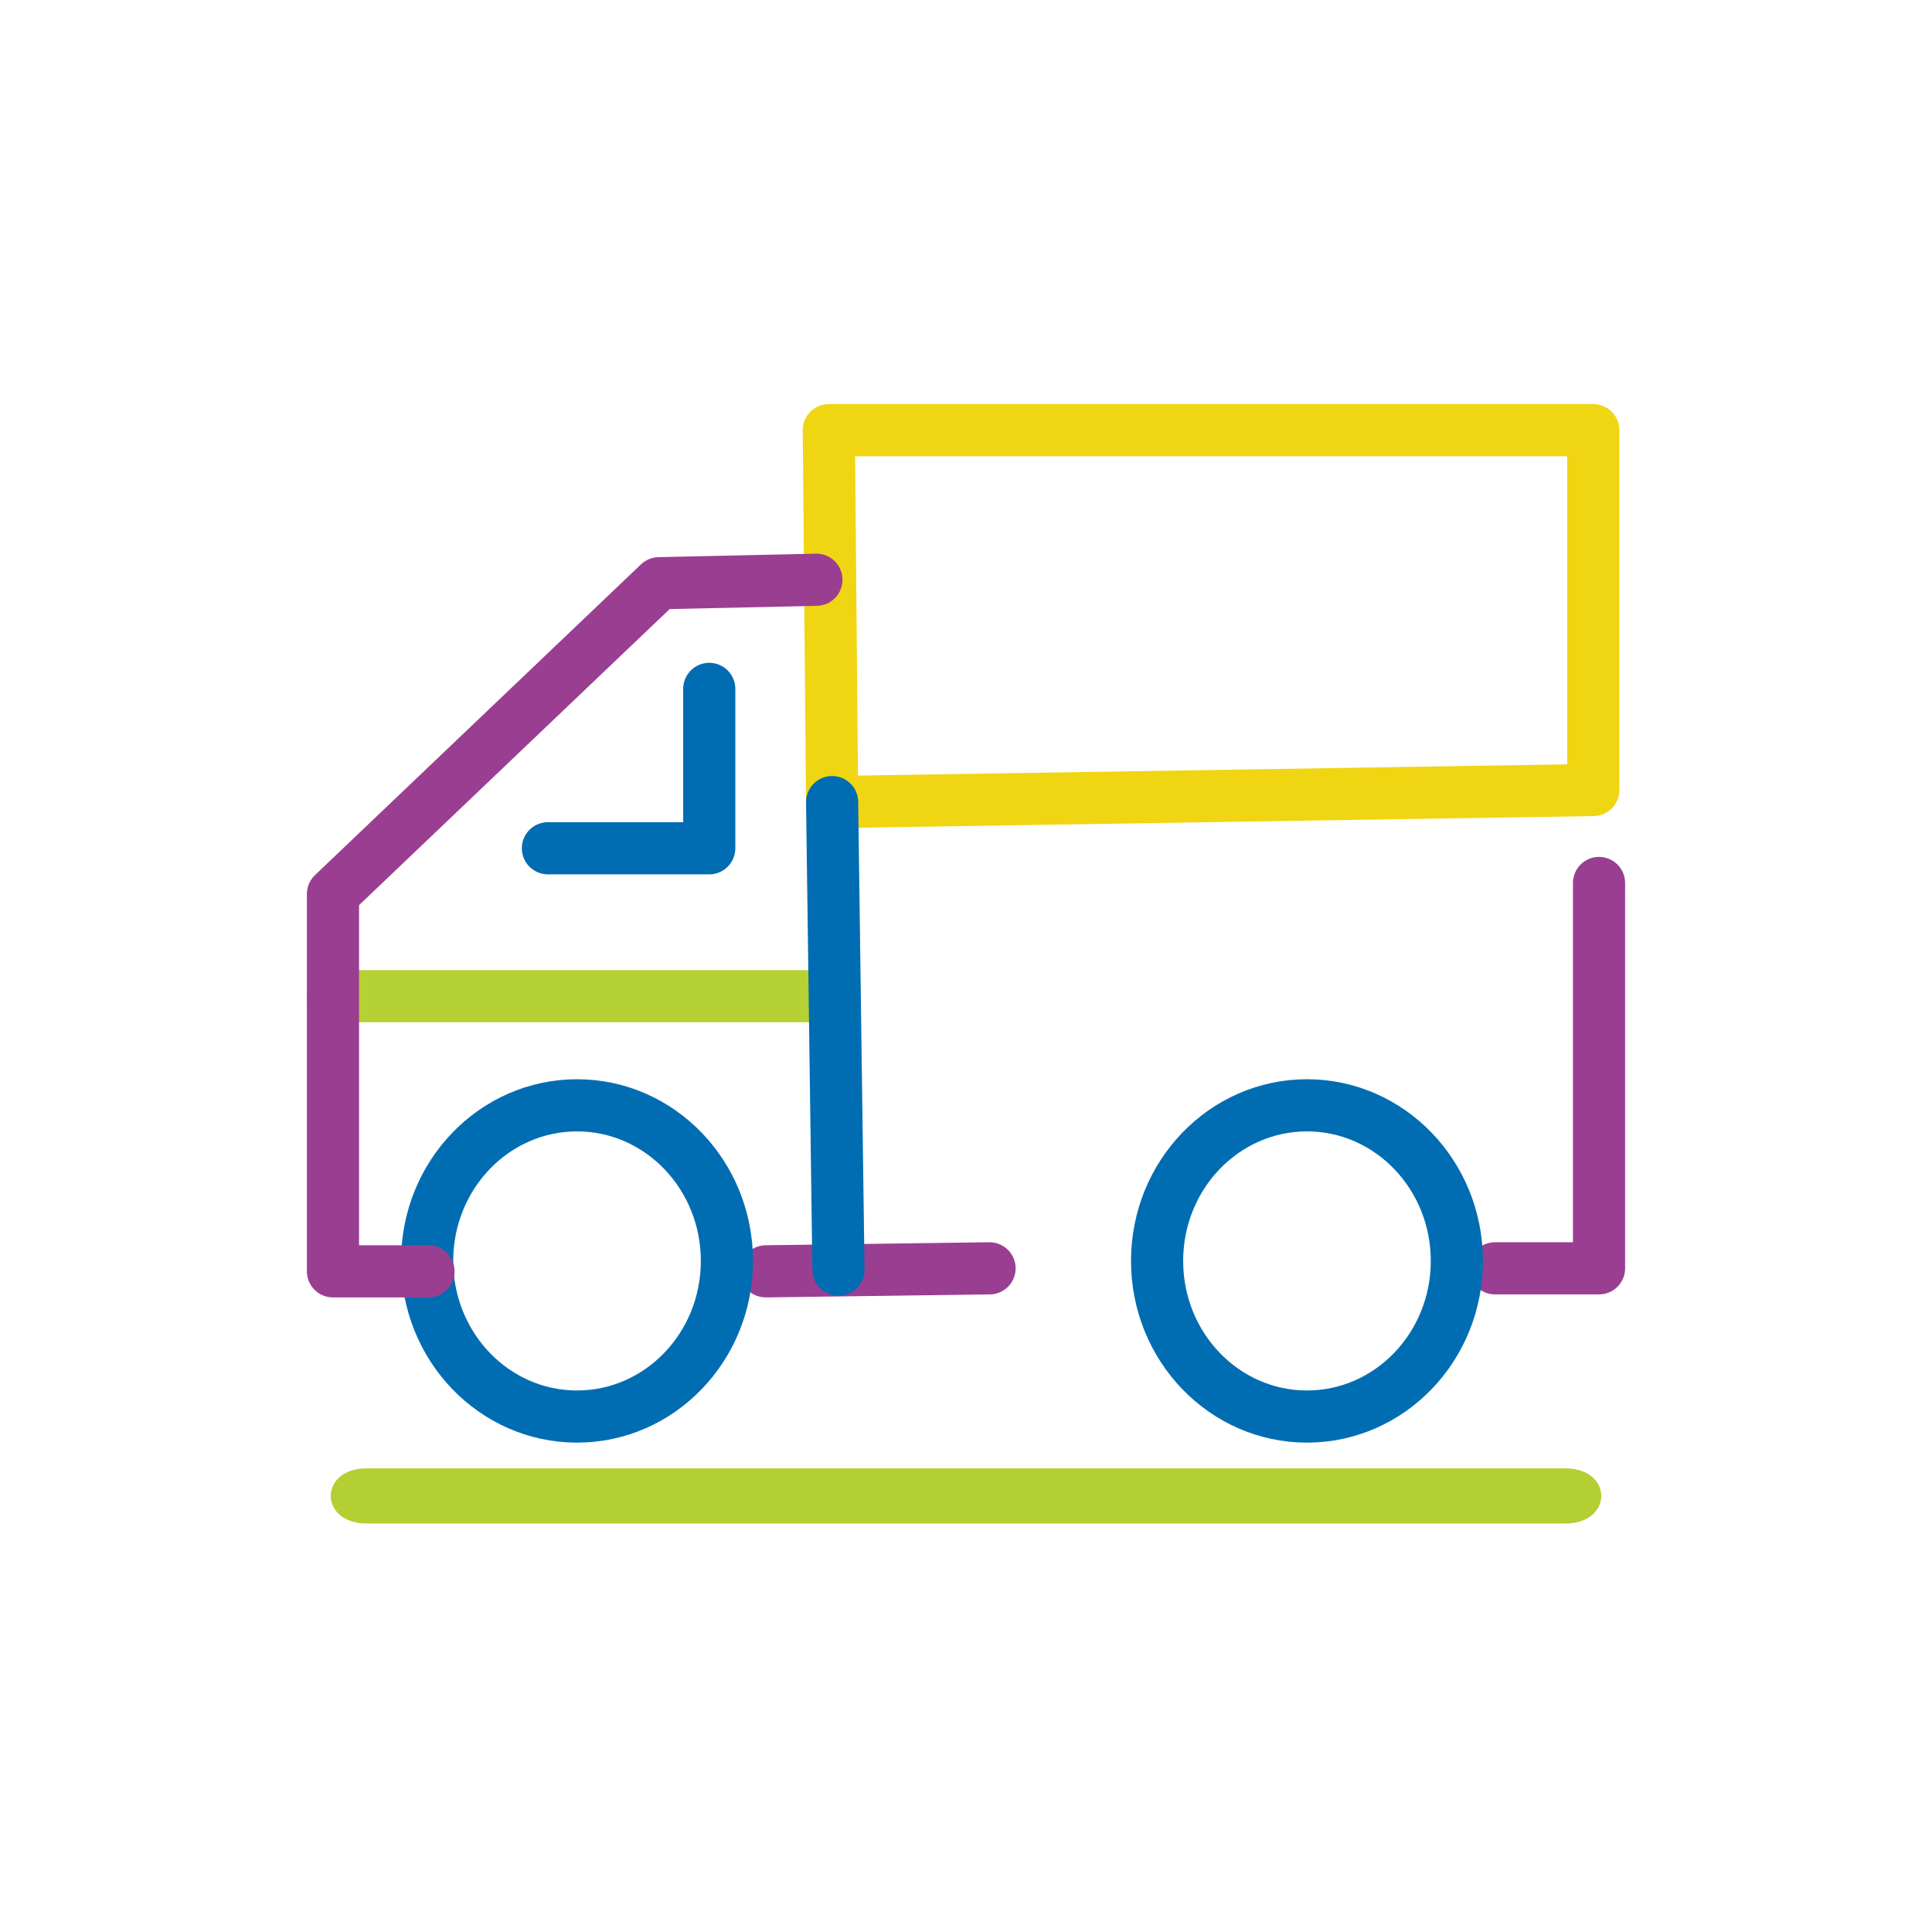
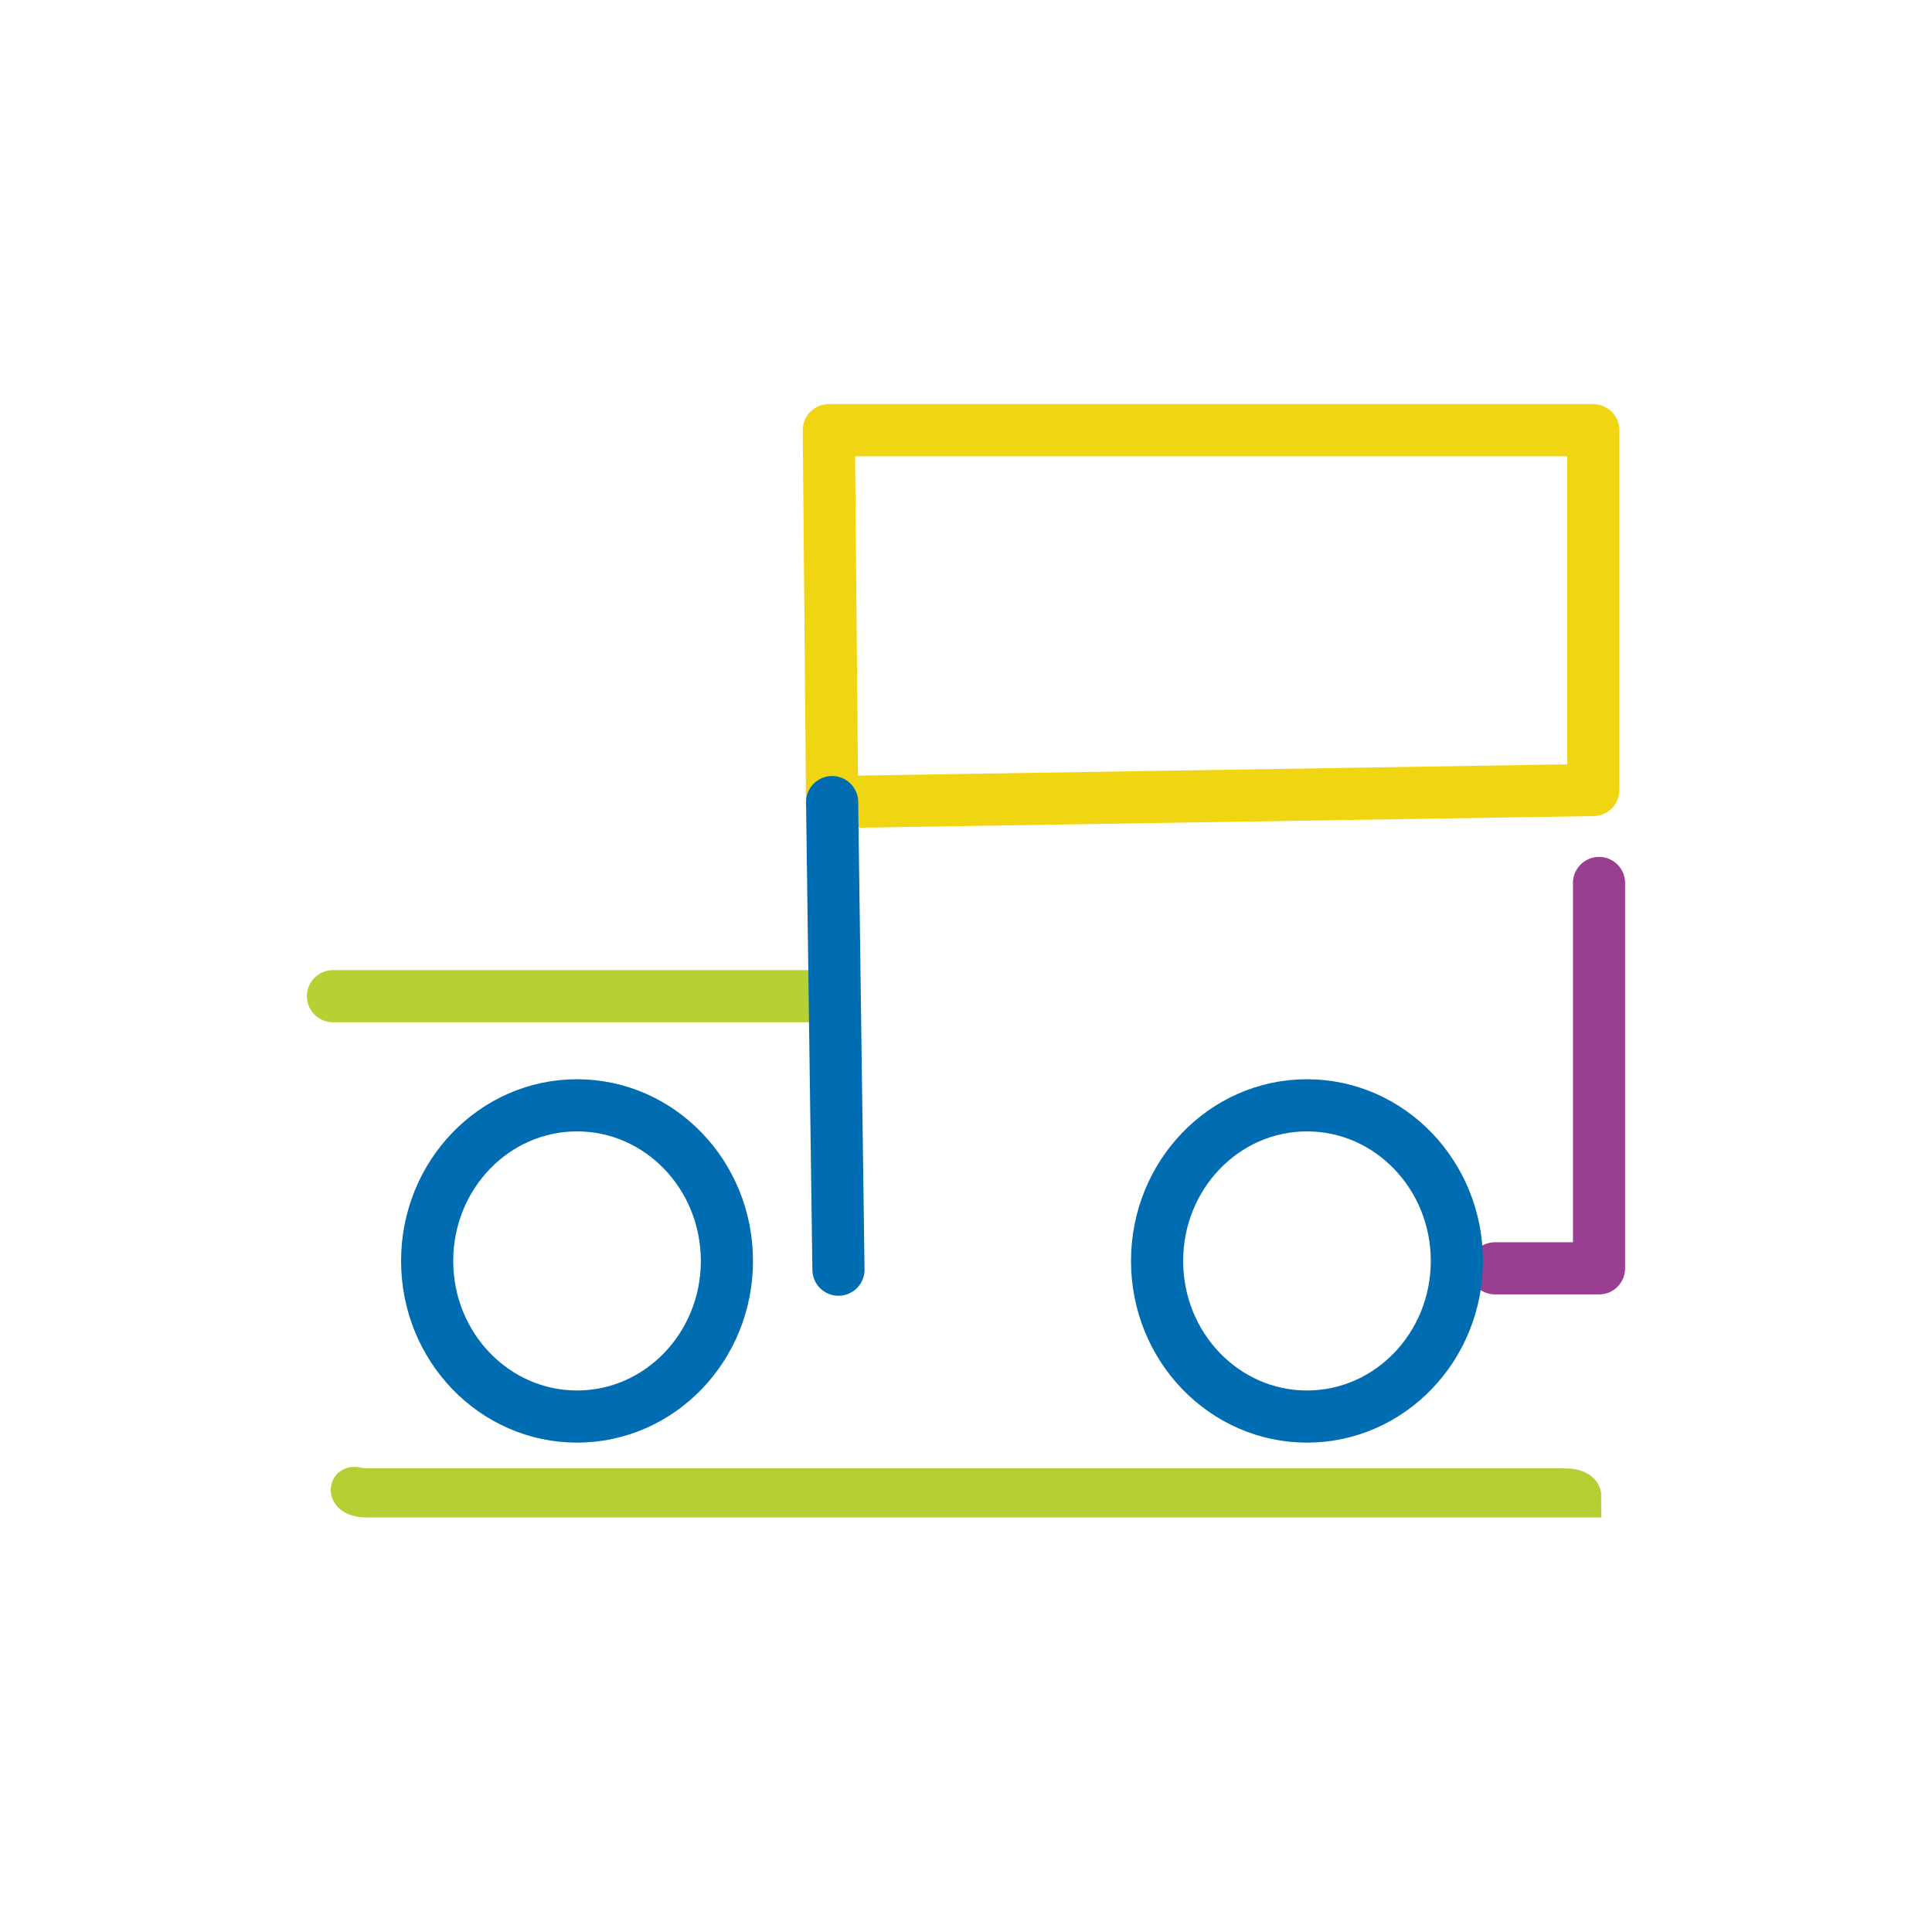
<svg xmlns="http://www.w3.org/2000/svg" id="Layer_1" x="0px" y="0px" viewBox="0 0 128 128" style="enable-background:new 0 0 128 128;" xml:space="preserve">
  <style type="text/css">	.st0{fill:#B3CF32;stroke:#B3CF32;stroke-width:1.758;stroke-miterlimit:10;}	.st1{fill:none;}	.st2{fill:#9A3E91;stroke:#9A3E91;stroke-width:0.659;stroke-miterlimit:10;}	.st3{fill:#F0D512;stroke:#F0D516;stroke-width:0.879;stroke-linecap:round;stroke-linejoin:round;stroke-miterlimit:10;}	.st4{fill:#006DB2;}	.st5{fill:none;stroke:#F0D512;stroke-width:3.516;stroke-linecap:round;stroke-linejoin:round;stroke-miterlimit:10;}	.st6{fill:#B3CF32;stroke:#B3CF32;stroke-width:2.855;stroke-miterlimit:10;}	.st7{fill:none;stroke:#F0D512;stroke-width:3.455;stroke-linecap:round;stroke-linejoin:round;stroke-miterlimit:10;}	.st8{fill:none;stroke:#9A3E91;stroke-width:3.455;stroke-linecap:round;stroke-linejoin:round;stroke-miterlimit:10;}	.st9{fill:none;stroke:#B5D133;stroke-width:3.455;stroke-linecap:round;stroke-linejoin:round;stroke-miterlimit:10;}	.st10{fill:none;stroke:#006DB2;stroke-width:3.455;stroke-linecap:round;stroke-linejoin:round;stroke-miterlimit:10;}</style>
  <g>
-     <path class="st6" d="M24.27,98.71H84.5h3.27h9.06h3.5h3.4c0.51,0,0.93,0.18,0.93,0.4s-0.42,0.4-0.93,0.4H24.27  c-0.51,0-0.93-0.18-0.93-0.4S23.75,98.71,24.27,98.71z" />
+     <path class="st6" d="M24.27,98.71H84.5h3.27h9.06h3.5h3.4c0.51,0,0.93,0.18,0.93,0.4H24.27  c-0.51,0-0.93-0.18-0.93-0.4S23.75,98.71,24.27,98.71z" />
    <g>
      <polygon class="st7" points="54.91,28.5 105.56,28.5 105.56,52.34 55.13,53.14   " />
-       <line class="st8" x1="65.56" y1="84.03" x2="50.74" y2="84.23" />
      <polyline class="st8" points="105.94,58.5 105.94,84.03 99.05,84.03   " />
      <line class="st9" x1="22.06" y1="66" x2="53.47" y2="66" />
      <ellipse class="st10" cx="38.23" cy="83.54" rx="9.93" ry="10.31" />
      <ellipse class="st10" cx="86.59" cy="83.54" rx="9.93" ry="10.31" />
-       <polyline class="st10" points="46.99,45.64 46.99,56.2 36.3,56.2   " />
      <line class="st10" x1="55.13" y1="53.14" x2="55.55" y2="84.12" />
-       <polyline class="st8" points="54.09,38.41 43.66,38.64 22.06,59.23 22.06,67.92 22.06,84.23 28.39,84.23   " />
    </g>
  </g>
</svg>